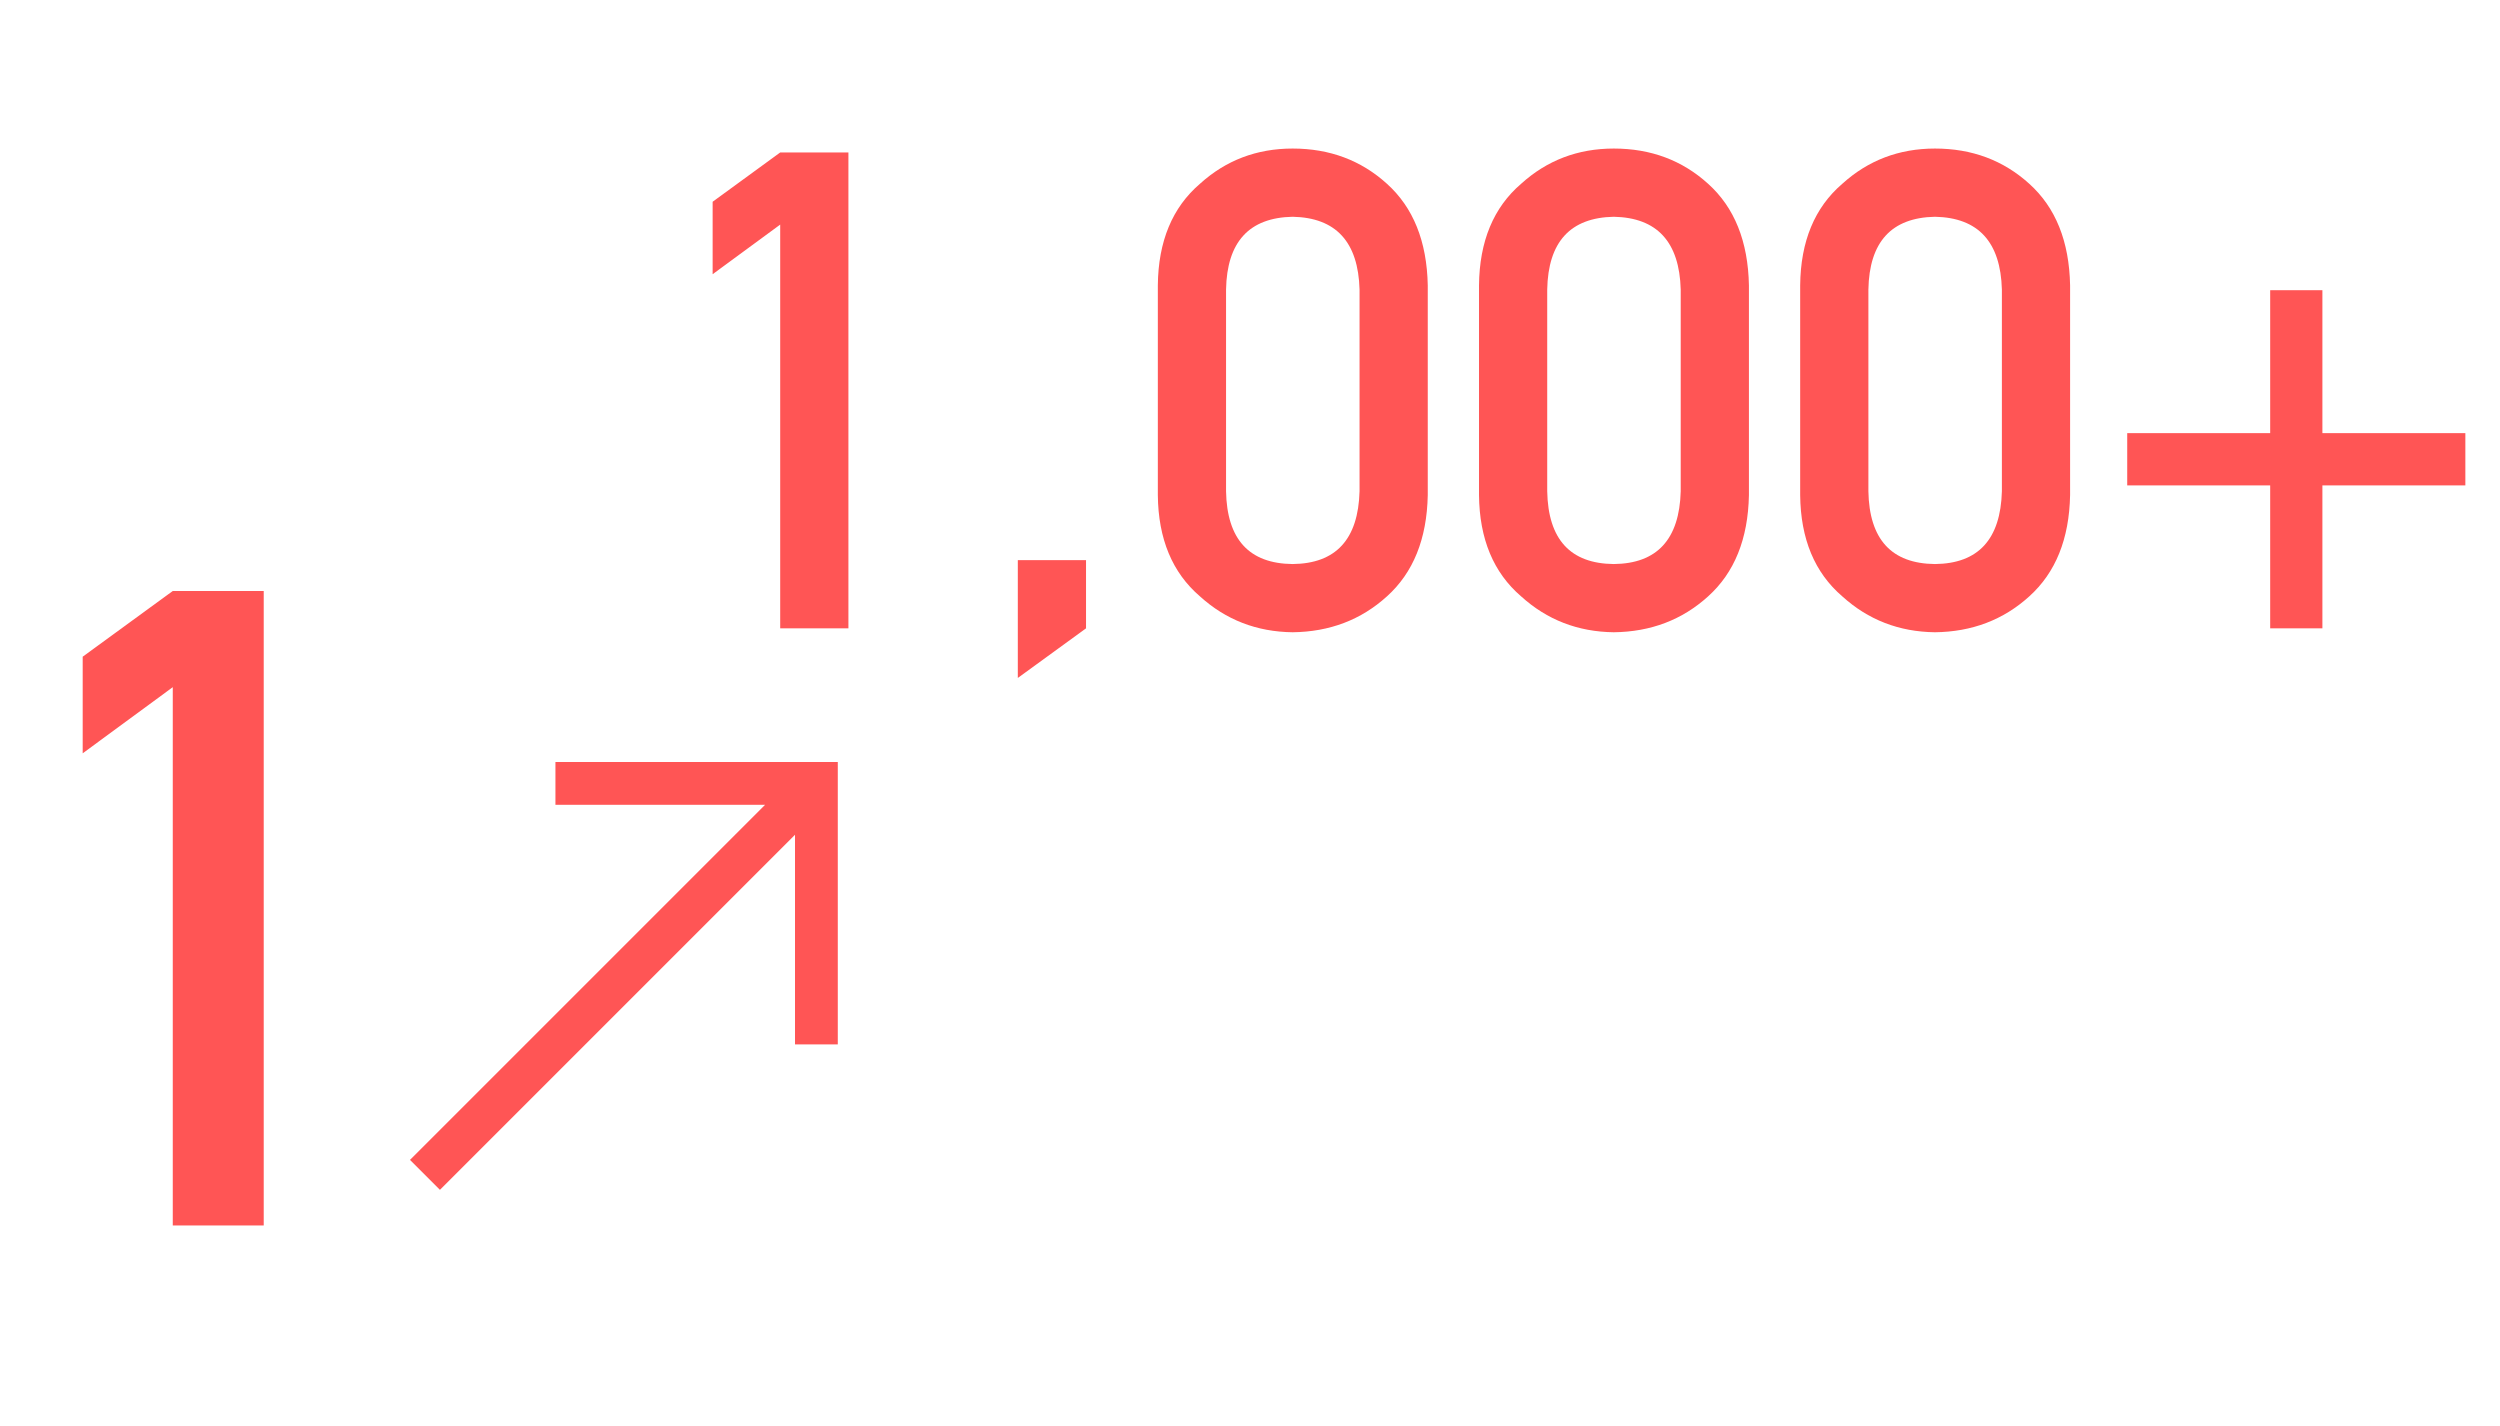
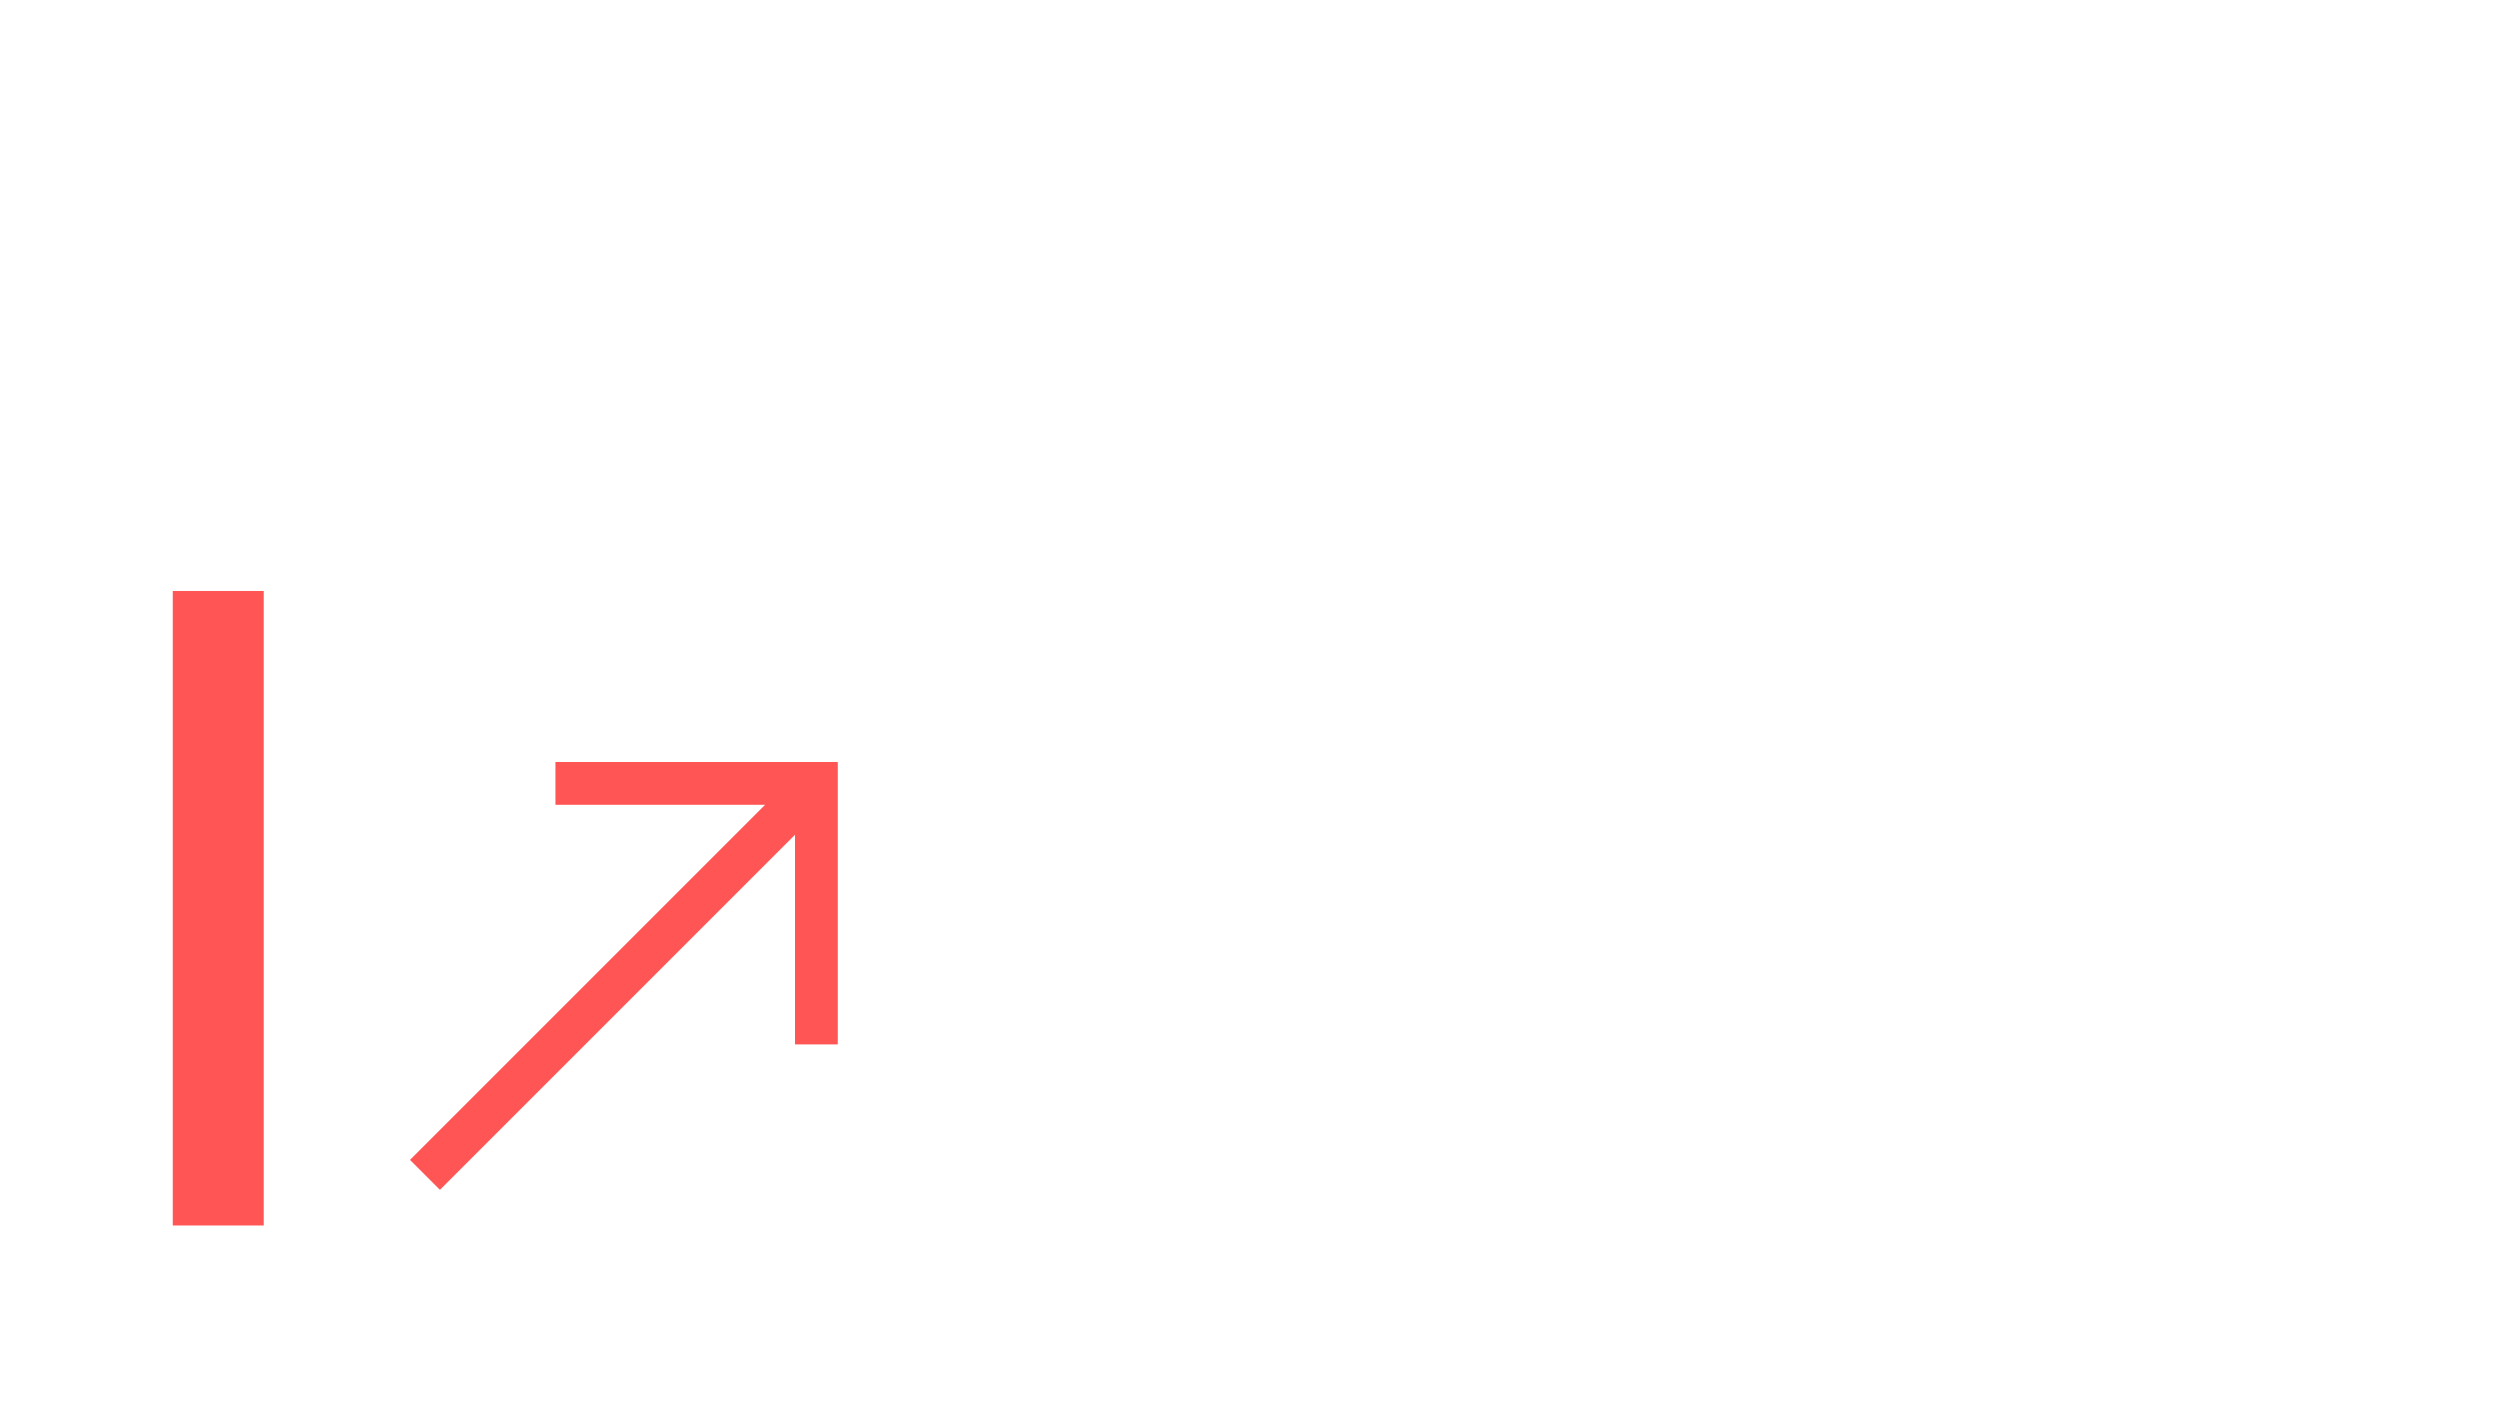
<svg xmlns="http://www.w3.org/2000/svg" width="561" height="320" viewBox="0 0 561 320" fill="none">
-   <path d="M38.77 154.199V275H59.18V132.617H38.77L18.555 147.363V169.043L38.77 154.199Z" fill="#FF5555" />
-   <path d="M175.077 50.399V141H190.385V34.213H175.077L159.916 45.273V61.532L175.077 50.399ZM228.397 152.133L243.705 141V125.692H228.397V152.133ZM305.082 110.238C304.789 121.029 299.784 126.474 290.067 126.571C280.302 126.474 275.321 121.029 275.126 110.238V64.975C275.321 54.281 280.302 48.837 290.067 48.642C299.784 48.837 304.789 54.281 305.082 64.975V110.238ZM259.818 111.117C259.916 120.932 263.065 128.5 269.267 133.822C275.077 139.096 282.011 141.781 290.067 141.879C298.368 141.781 305.424 139.096 311.234 133.822C317.143 128.5 320.194 120.932 320.39 111.117V64.022C320.194 54.159 317.143 46.566 311.234 41.244C305.424 35.971 298.368 33.334 290.067 33.334C282.011 33.334 275.077 35.971 269.267 41.244C263.065 46.566 259.916 54.159 259.818 64.022V111.117ZM377.152 110.238C376.859 121.029 371.854 126.474 362.138 126.571C352.372 126.474 347.392 121.029 347.196 110.238V64.975C347.392 54.281 352.372 48.837 362.138 48.642C371.854 48.837 376.859 54.281 377.152 64.975V110.238ZM331.889 111.117C331.986 120.932 335.136 128.5 341.337 133.822C347.147 139.096 354.081 141.781 362.138 141.879C370.438 141.781 377.494 139.096 383.305 133.822C389.213 128.5 392.265 120.932 392.46 111.117V64.022C392.265 54.159 389.213 46.566 383.305 41.244C377.494 35.971 370.438 33.334 362.138 33.334C354.081 33.334 347.147 35.971 341.337 41.244C335.136 46.566 331.986 54.159 331.889 64.022V111.117ZM449.223 110.238C448.93 121.029 443.925 126.474 434.208 126.571C424.442 126.474 419.462 121.029 419.267 110.238V64.975C419.462 54.281 424.442 48.837 434.208 48.642C443.925 48.837 448.93 54.281 449.223 64.975V110.238ZM403.959 111.117C404.057 120.932 407.206 128.5 413.407 133.822C419.218 139.096 426.151 141.781 434.208 141.879C442.509 141.781 449.564 139.096 455.375 133.822C461.283 128.5 464.335 120.932 464.53 111.117V64.022C464.335 54.159 461.283 46.566 455.375 41.244C449.564 35.971 442.509 33.334 434.208 33.334C426.151 33.334 419.218 35.971 413.407 41.244C407.206 46.566 404.057 54.159 403.959 64.022V111.117ZM509.428 97.201H477.348V108.92H509.428V141H521.146V108.92H553.227V97.201H521.146V65.121H509.428V97.201Z" fill="#FF5555" />
+   <path d="M38.77 154.199V275H59.18V132.617H38.77V169.043L38.77 154.199Z" fill="#FF5555" />
  <path d="M98.72 267L178.4 187.32V234.36H188V171H124.64V180.6H171.68L92 260.28L98.72 267Z" fill="#FF5555" />
</svg>